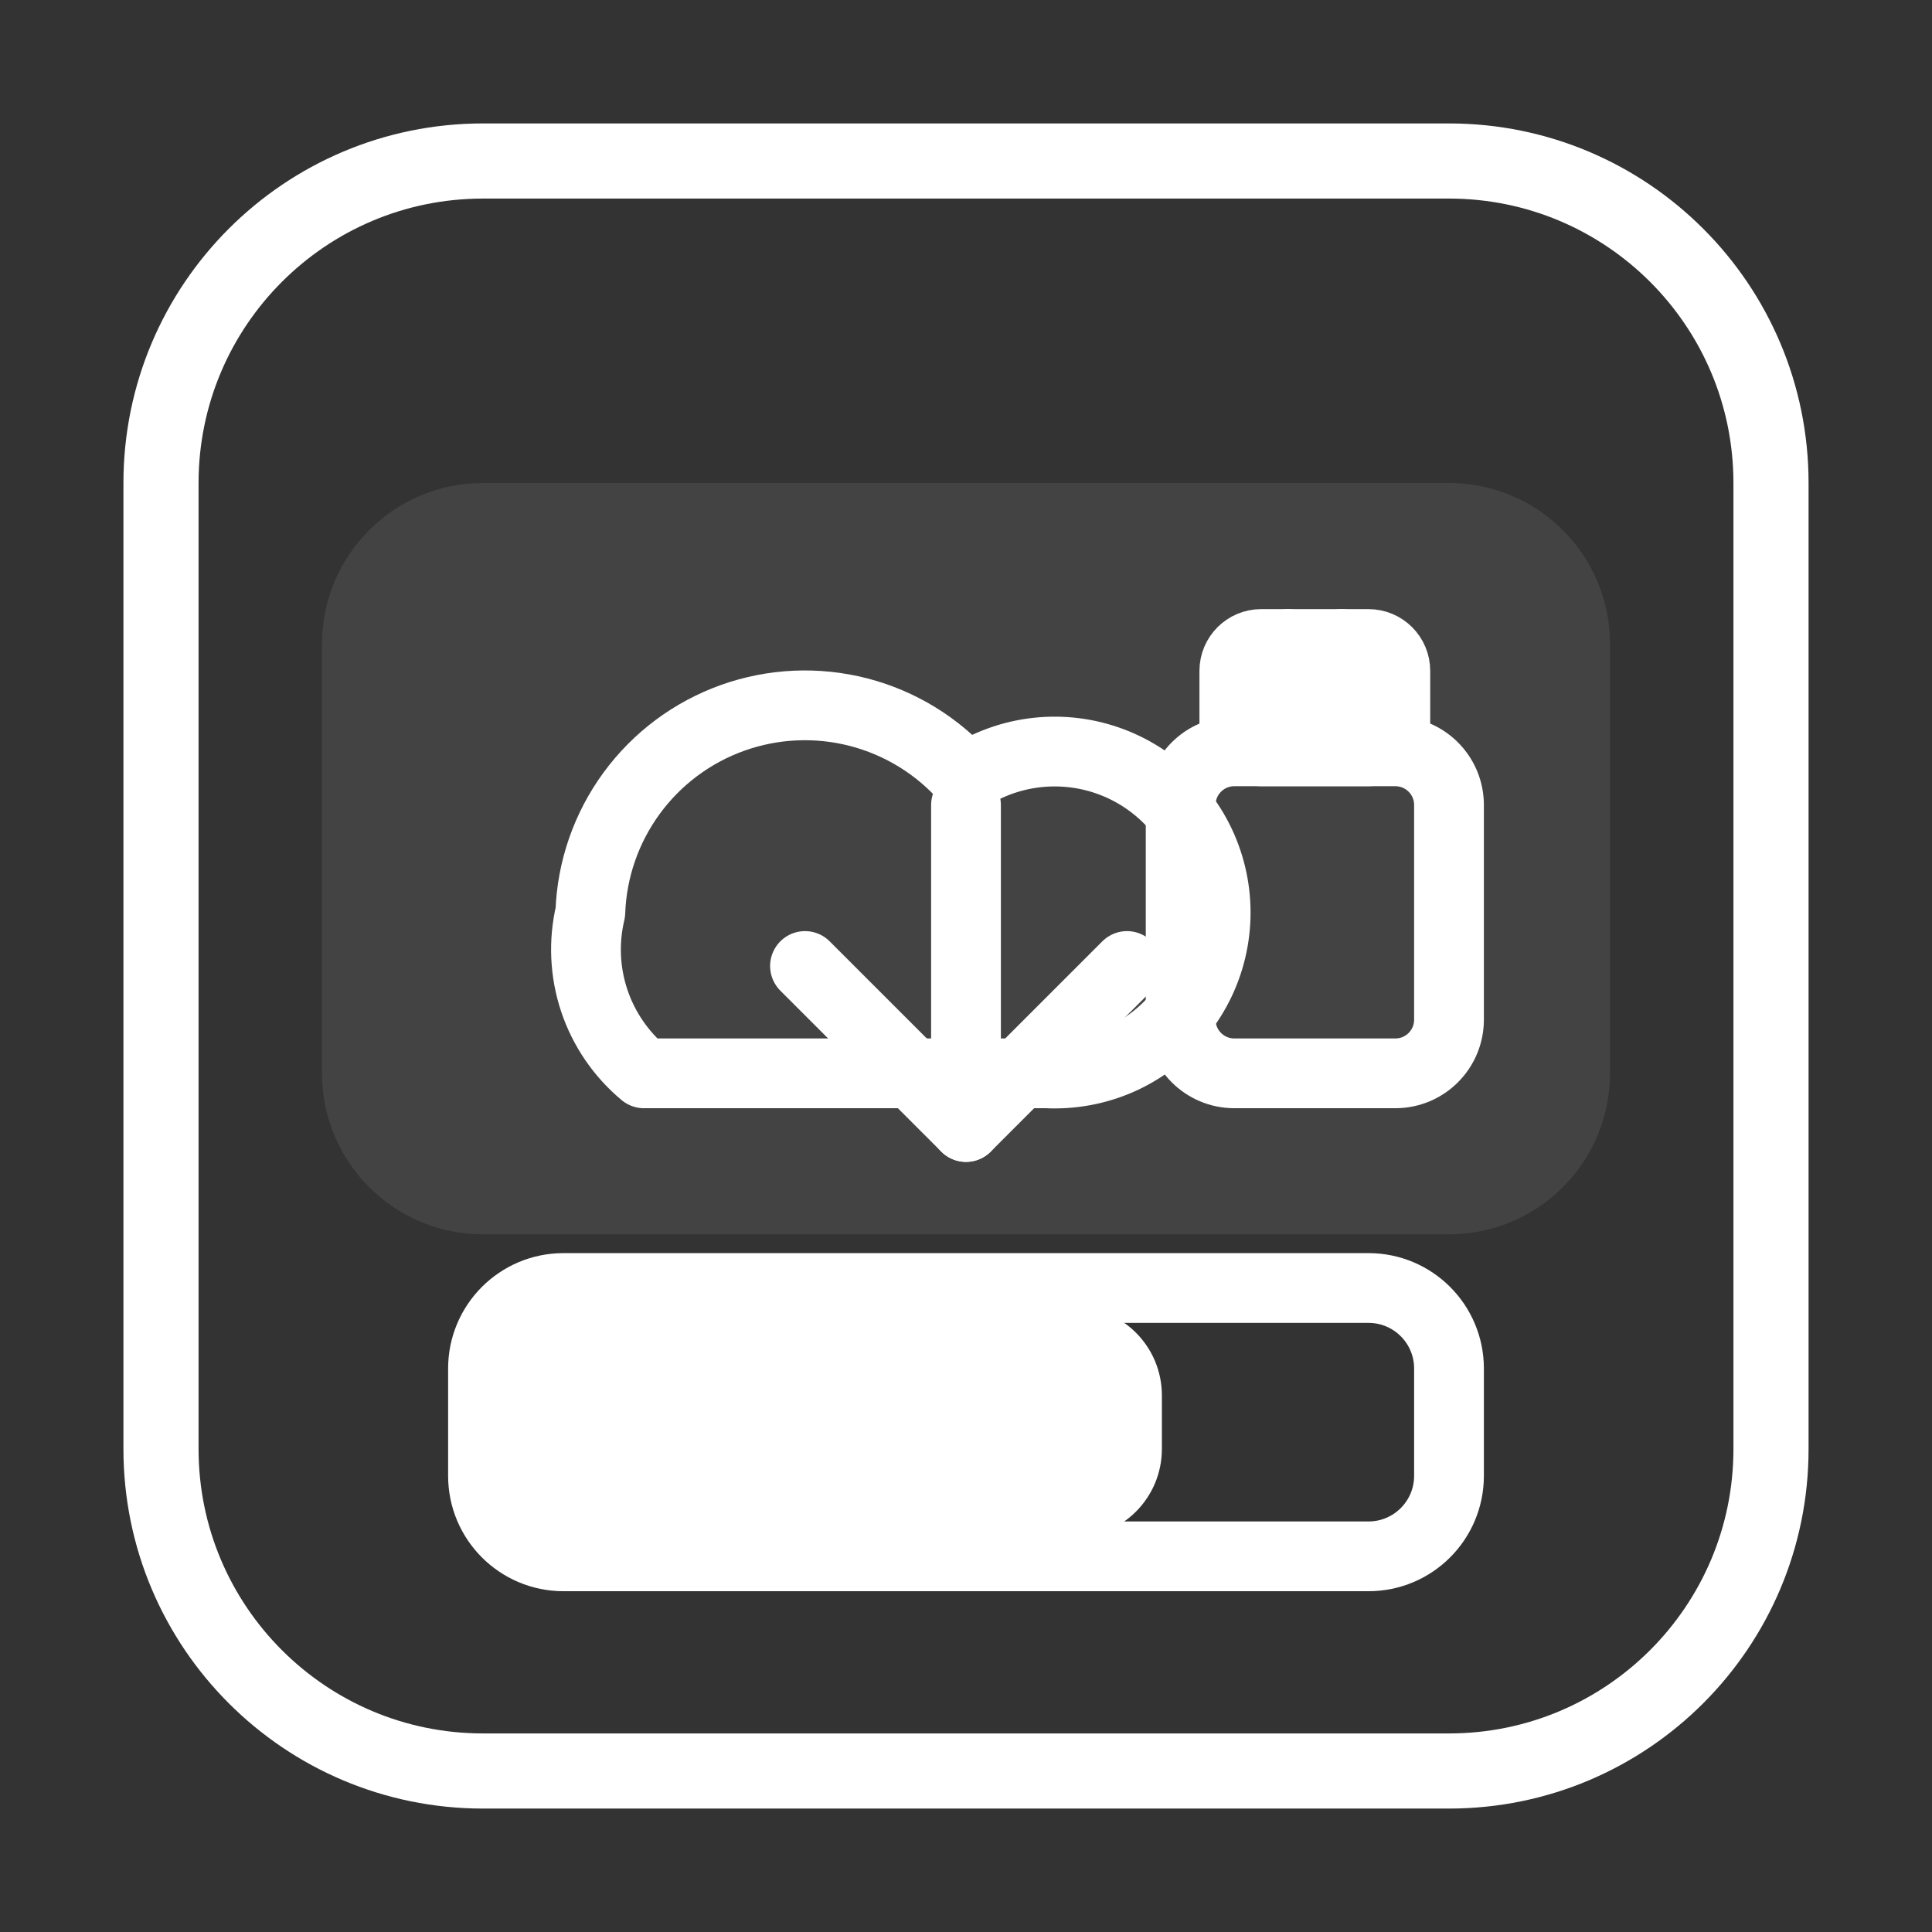
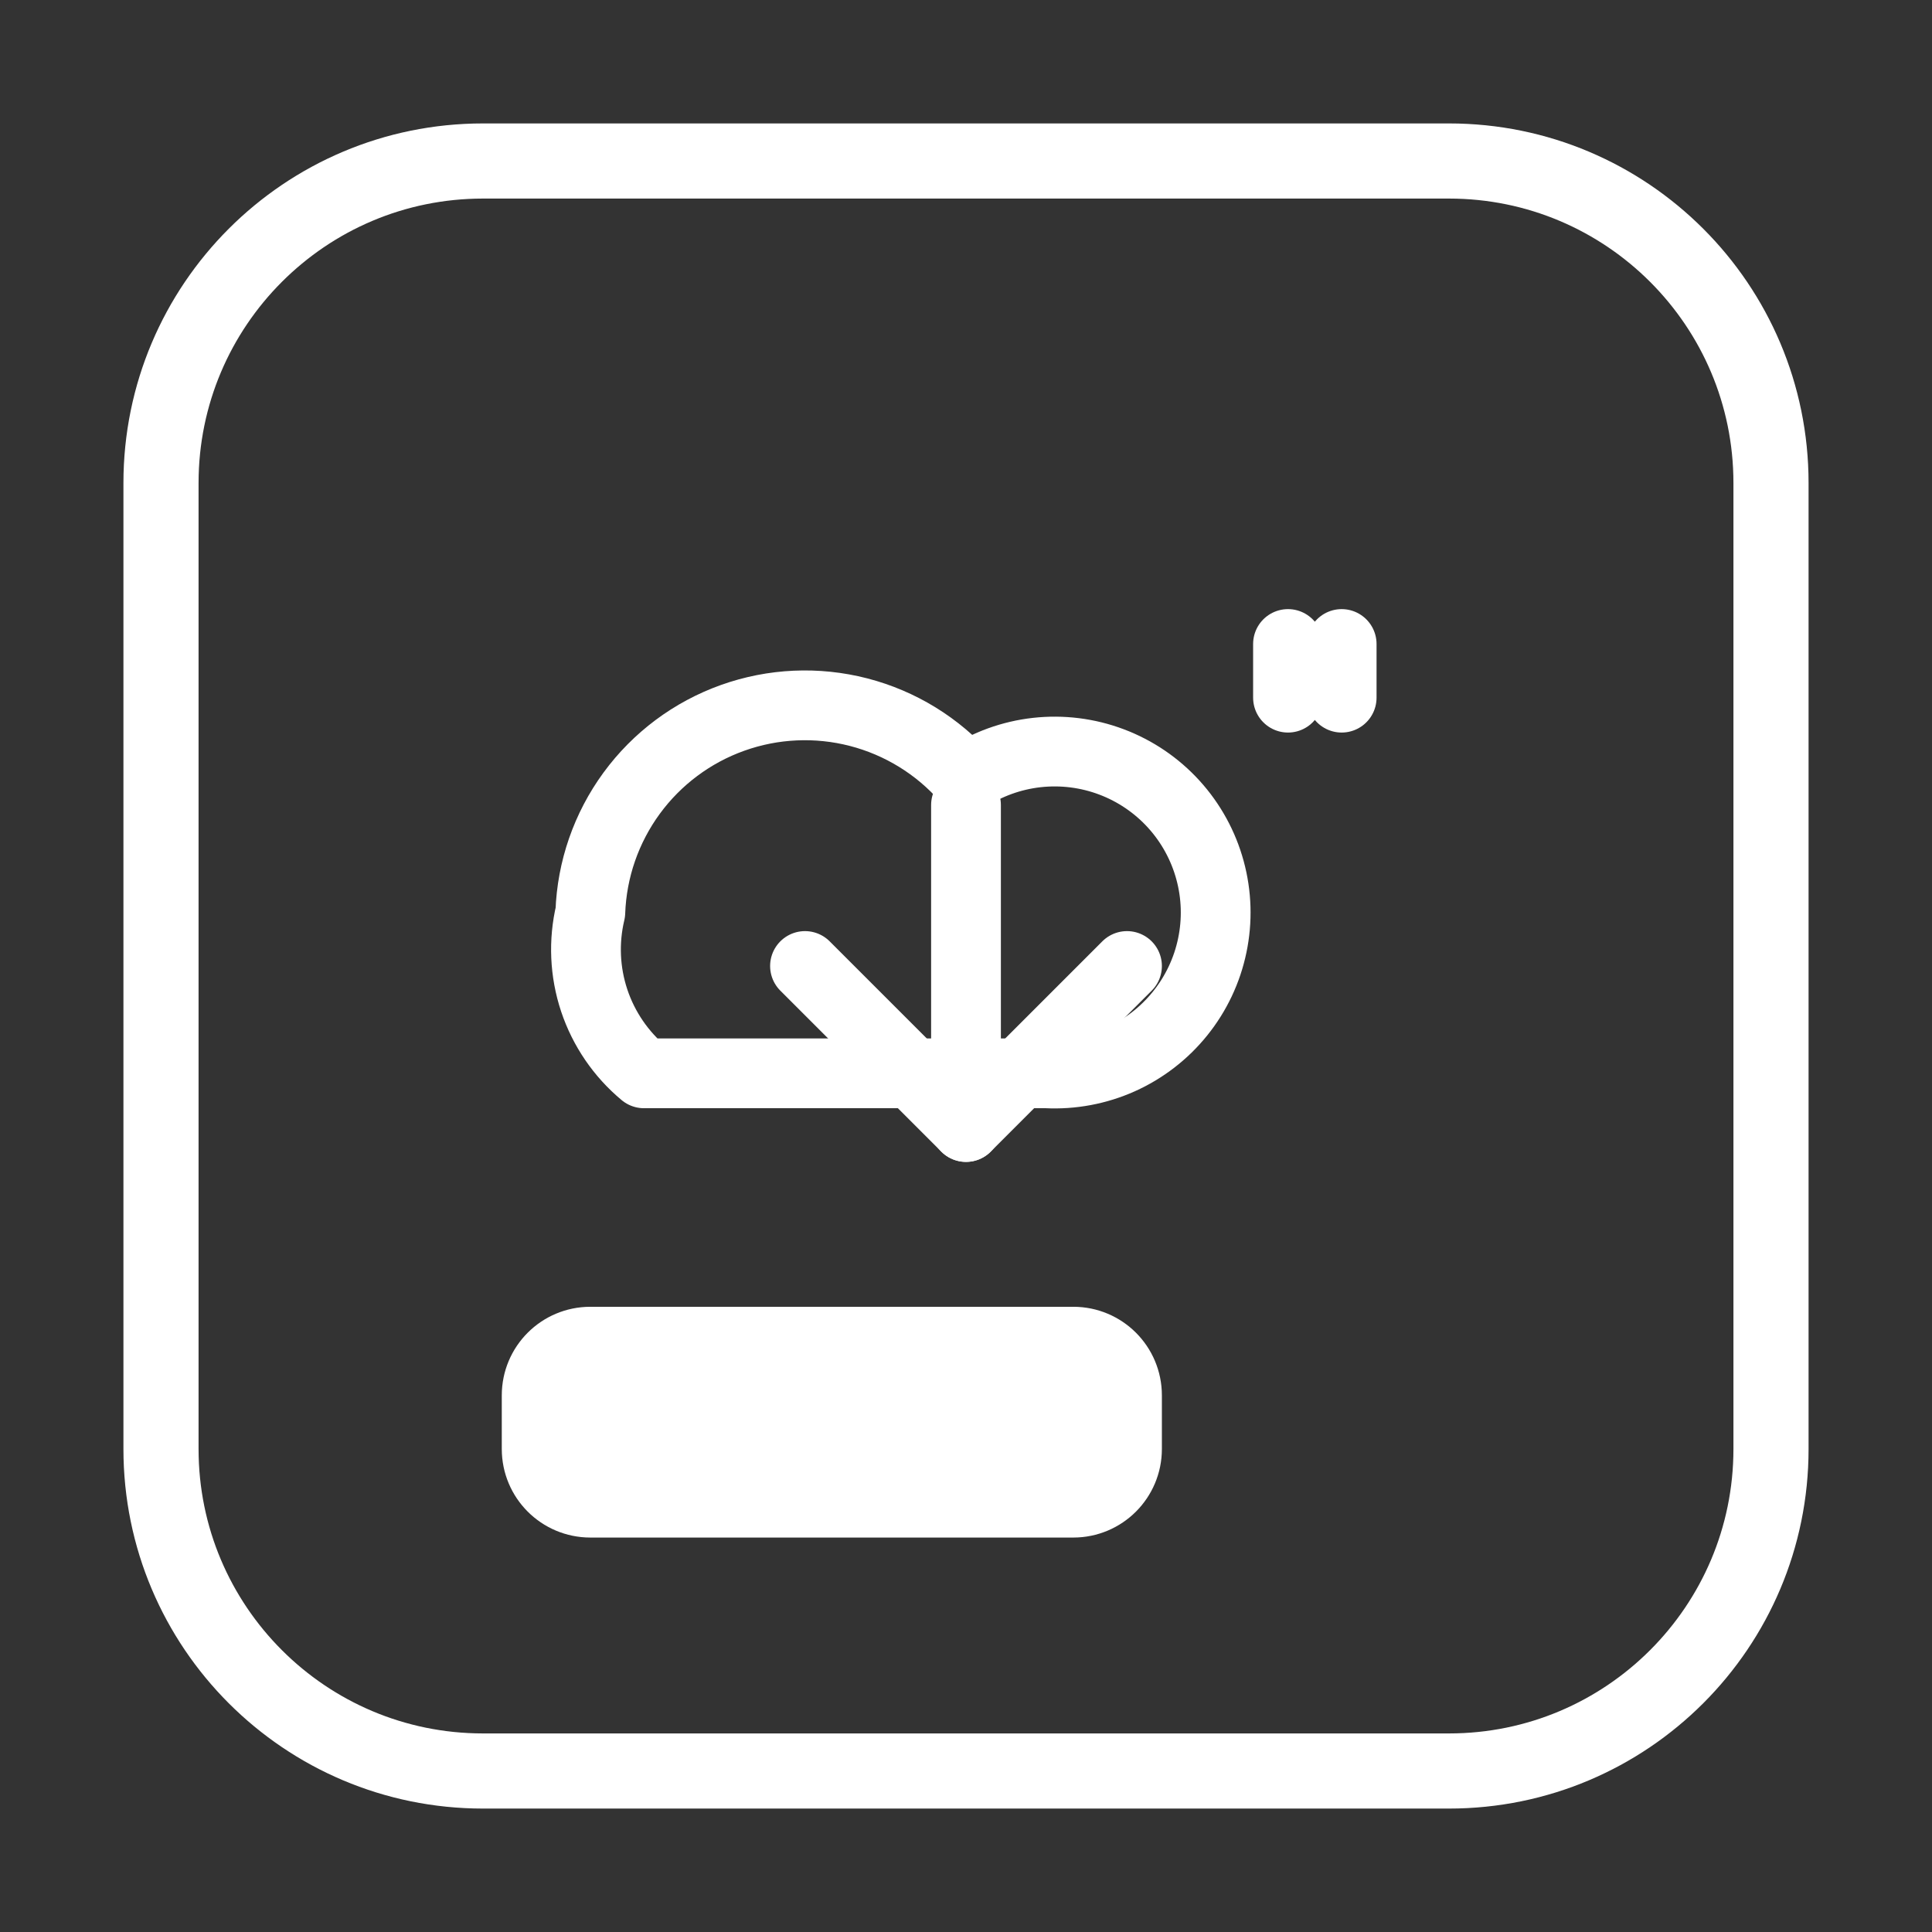
<svg xmlns="http://www.w3.org/2000/svg" width="72" height="72" viewBox="0 0 72 72" fill="none">
  <rect x="0" y="0" width="72" height="72" fill="#333333" stroke="none" />
  <g clip-path="url(#clip0_9_172)">
    <path d="M54 6H18C11.373 6 6 11.373 6 18V54C6 60.627 11.373 66 18 66H54C60.627 66 66 60.627 66 54V18C66 11.373 60.627 6 54 6Z" stroke="white" stroke-width="2.8" />
-     <path opacity="0.08" d="M54 18H18C14.686 18 12 20.686 12 24V40C12 43.314 14.686 46 18 46H54C57.314 46 60 43.314 60 40V24C60 20.686 57.314 18 54 18Z" fill="white" />
    <path d="M22 34C22.057 32.4 22.593 30.854 23.539 29.561C24.485 28.269 25.796 27.29 27.304 26.752C28.812 26.213 30.447 26.14 31.997 26.54C33.548 26.941 34.942 27.798 36 29C36.791 28.478 37.696 28.15 38.638 28.045C39.581 27.94 40.535 28.059 41.422 28.394C42.309 28.728 43.105 29.268 43.743 29.97C44.381 30.671 44.844 31.514 45.093 32.429C45.343 33.344 45.372 34.305 45.178 35.233C44.985 36.162 44.574 37.031 43.979 37.77C43.384 38.509 42.623 39.096 41.758 39.484C40.892 39.871 39.947 40.048 39 40H24C23.141 39.285 22.499 38.345 22.145 37.285C21.792 36.225 21.742 35.087 22 34Z" stroke="white" stroke-width="2.6" stroke-linecap="round" stroke-linejoin="round" />
    <path d="M36 30V42" stroke="white" stroke-width="2.6" stroke-linecap="round" stroke-linejoin="round" />
    <path d="M30 36L36 42L42 36" stroke="white" stroke-width="2.6" stroke-linecap="round" stroke-linejoin="round" />
-     <path d="M51 48H21C19.343 48 18 49.343 18 51V55C18 56.657 19.343 58 21 58H51C52.657 58 54 56.657 54 55V51C54 49.343 52.657 48 51 48Z" stroke="white" stroke-width="2.6" stroke-linecap="round" stroke-linejoin="round" />
    <path d="M40 50H22C20.895 50 20 50.895 20 52V54C20 55.105 20.895 56 22 56H40C41.105 56 42 55.105 42 54V52C42 50.895 41.105 50 40 50Z" fill="white" stroke="white" stroke-width="2.6" stroke-linecap="round" stroke-linejoin="round" />
-     <path d="M52 28H46C44.895 28 44 28.895 44 30V38C44 39.105 44.895 40 46 40H52C53.105 40 54 39.105 54 38V30C54 28.895 53.105 28 52 28Z" stroke="white" stroke-width="2.6" stroke-linecap="round" stroke-linejoin="round" />
-     <path d="M51 24H47C46.448 24 46 24.448 46 25V27C46 27.552 46.448 28 47 28H51C51.552 28 52 27.552 52 27V25C52 24.448 51.552 24 51 24Z" stroke="white" stroke-width="2.6" stroke-linecap="round" stroke-linejoin="round" />
    <path d="M48 26V24M50 26V24" stroke="white" stroke-width="2.6" stroke-linecap="round" stroke-linejoin="round" />
  </g>
  <defs>
    <clipPath id="clip0_9_172">
      <rect width="72" height="72" fill="white" />
    </clipPath>
  </defs>
</svg>